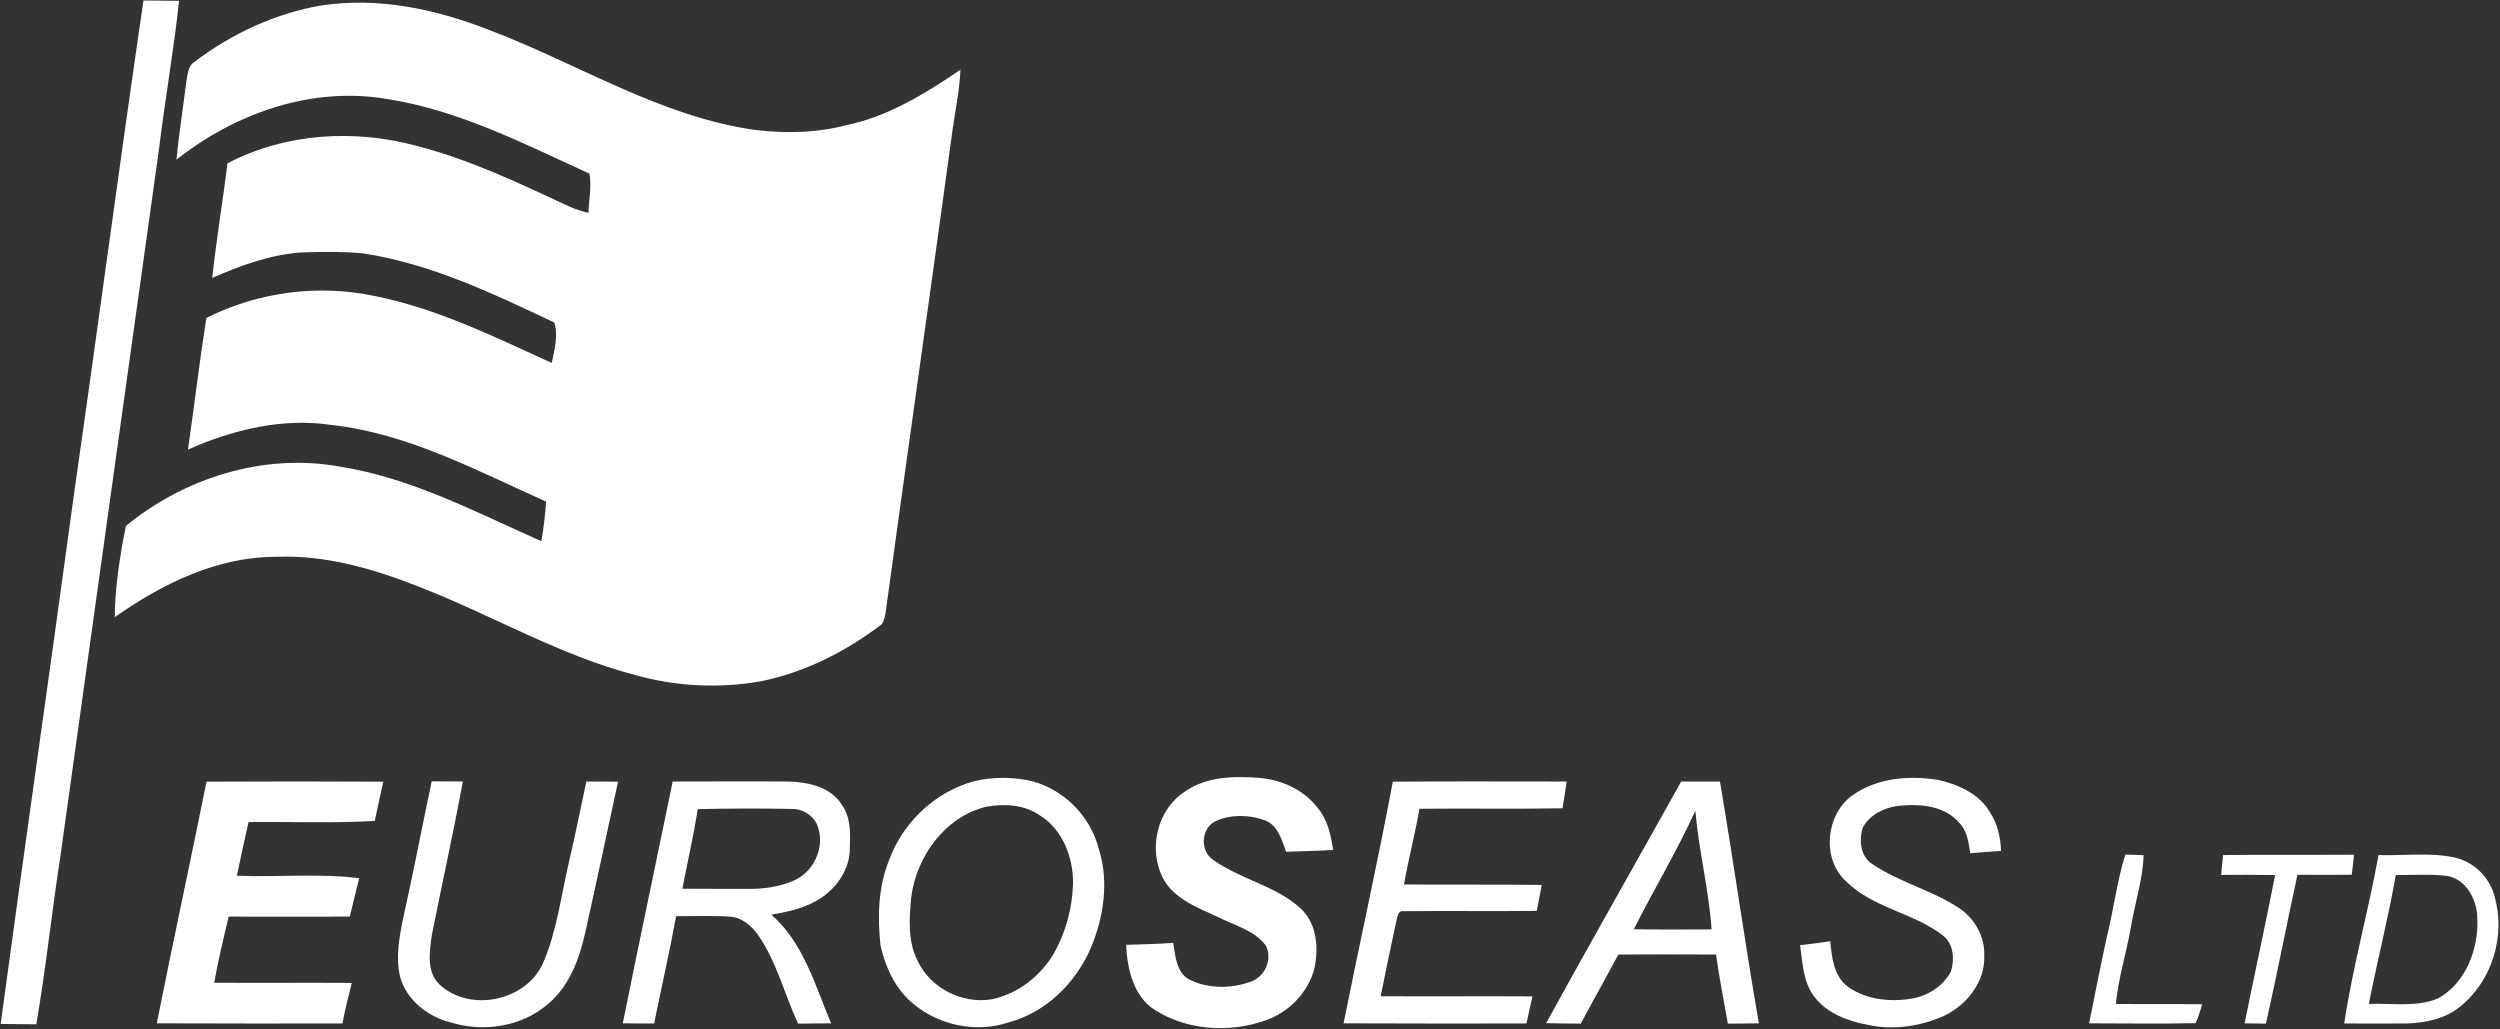
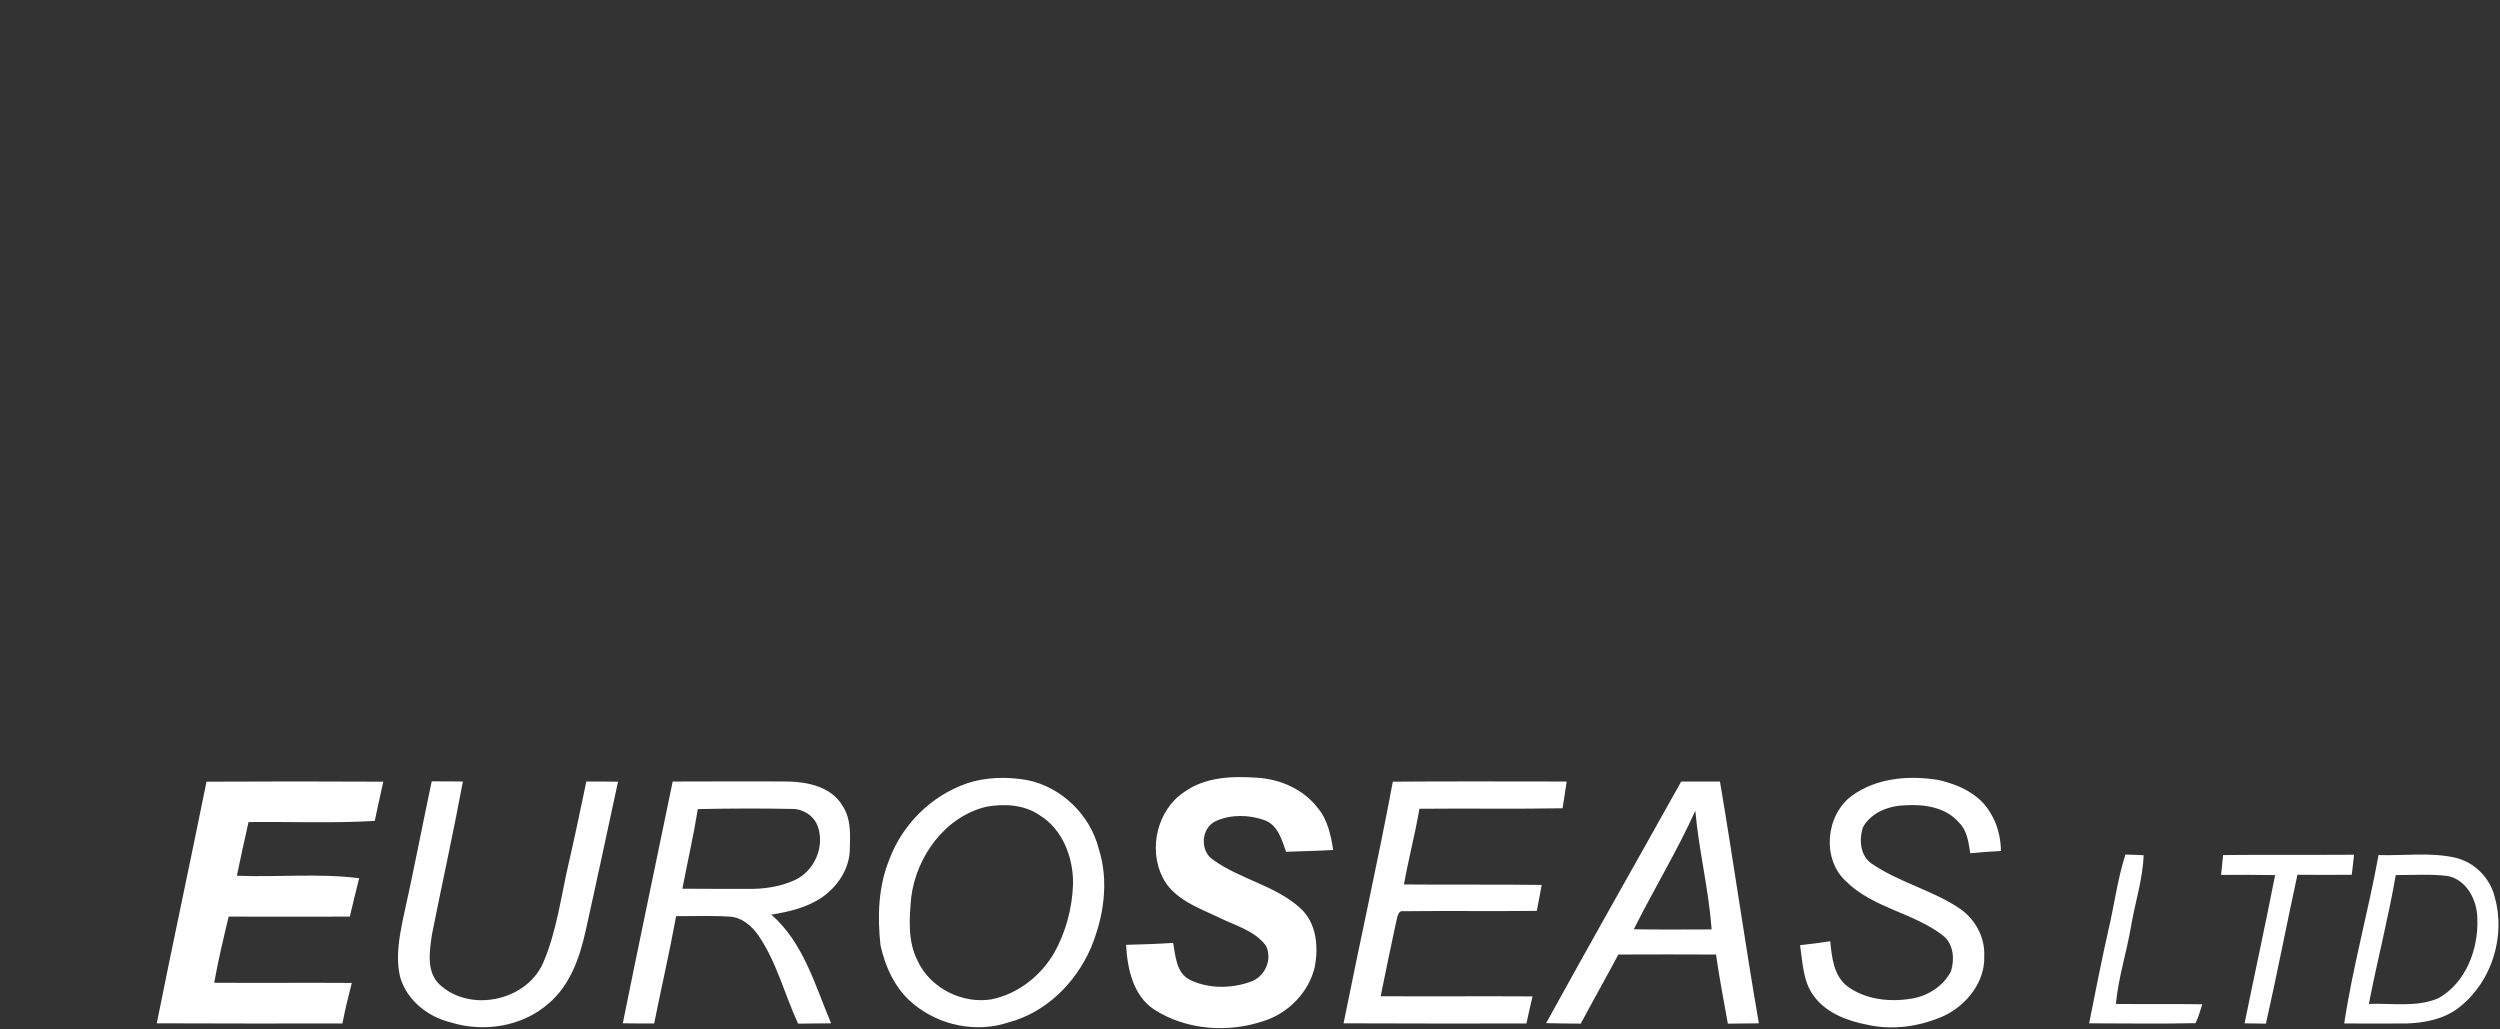
<svg xmlns="http://www.w3.org/2000/svg" version="1.2" viewBox="0 0 1523 627" width="1523" height="627">
  <rect x="0" y="0" width="1523" height="627" fill="#333333" stroke="none" />
  <title>Screenshot 2022-08-31 at 13-svg</title>
  <style>
		.s0 { fill: #ffffff } 
	</style>
  <g id="#173b7bff">
-     <path id="Layer" class="s0" d="m87.4 0.3c7.2 0.1 14.5 0.1 21.7 0.2-3.2 29.9-8.5 59.5-12.1 89.3-20.1 144-40.2 287.9-60.2 431.8-5.3 34.1-8.8 68.4-14.7 102.4-7.2-0.1-14.5-0.1-21.7-0.2 14.4-106.7 29.8-213.3 44.3-320 14.5-101.1 27.9-202.4 42.7-303.5zm108.5 3c34.4-5.2 69.4 2.2 101.4 14.7 54.3 20.4 104.7 53.1 163 61.2 18.4 2.2 37.4 1.8 55.5-3 25.5-5.3 48-19.3 69.3-33.7-0.5 12.3-3.1 24.4-4.8 36.6-13.4 98.4-27.5 196.6-40.9 294.9-0.7 2.7-1 5.8-3.6 7.3-21.5 16.2-46.2 28.5-72.6 33.8-25.3 4.4-51.6 3.1-76.3-3.9-45.9-11.9-87.1-36.4-131-53.5-27.7-11-57.2-19.7-87.4-18.5-36.1-0.1-69.7 16.4-98.6 36.8 0.2-18.6 3.1-37.3 6.8-55.6 35.7-29.3 84-44.5 130-36.2 43.7 6.8 83.1 27.8 123.1 45.5 1.4-8 2.3-16 2.9-24.1-42.1-18.8-84-41.5-130.6-46.7-29.9-4.5-60.3 2.8-87.6 15 3.9-26.7 7-53.5 11.2-80.2 31.5-15.9 68.3-20.7 102.9-13.3 37.8 7.6 72.6 24.8 107.5 40.7 1.7-7.9 4.1-16.7 1.6-24.6-37.4-17.7-75.5-36-116.9-42.2-12.5-1.1-25.1-1-37.6-0.5-18.9 1.4-36.8 8-53.9 15.5 2.5-23.4 6.4-46.5 9.3-69.8 35.3-18.5 77.5-21 115.7-10.5 32.2 8.3 62.4 22.8 92.5 36.8 3.8 1.7 7.7 3 11.7 3.9 0.2-7.9 2-16 0.6-23.9-39.6-18.1-79.2-38.5-122.7-45.4-45.9-8.1-93 8.4-128.9 36.9 1.5-15.7 4-31.2 5.9-46.8 1-4.5 0.7-10.2 5.2-12.9 22.7-17.2 49.2-29.5 77.3-34.3z" />
-   </g>
+     </g>
  <g id="#c83d34ff">
    <path id="Layer" fill-rule="evenodd" class="s0" d="m721.3 482.6c12.8-9.3 29.3-9.9 44.5-8.8 14 0.8 28.1 6.9 36.8 18.2 6.2 7.2 8.1 16.7 9.6 25.8-9.5 0.6-19.1 0.7-28.7 1.1-2.7-7.4-5.1-16.7-13.6-19.4-9.2-3.2-20-3.4-29 0.6-9.3 4-10.2 18.5-1.7 23.8 16.4 11.8 37.7 15.5 52.9 29.3 10.1 9.1 11.3 24 8.7 36.5-3.8 15.1-16 27.5-30.7 32.2-21.8 7.5-47.4 5.7-67-6.9-12.9-8.6-16.3-24.9-17.1-39.4 9.6-0.3 19.1-0.5 28.7-1.2 1.4 8.1 1.9 18.6 10.4 22.6 11.1 5.4 24.9 5.3 36.4 1.2 9-2.8 13.9-13.6 9.7-22.1-6.9-9.3-18.8-12.2-28.7-17.2-12.7-6-27.8-11.2-34.4-24.7-8.5-17.3-3.1-40.7 13.2-51.6zm-595.5-6.4q53.8-0.3 107.7 0c-1.7 8-3.6 15.9-5.2 23.9-25.6 1.5-51.2 0.4-76.9 0.7-2.5 10.9-4.8 21.8-7.1 32.7 24.8 1 49.8-1.6 74.5 1.5-1.9 7.8-3.9 15.6-5.7 23.4q-36.9 0.1-73.8 0c-3.2 13.4-6.4 26.7-8.8 40.3 27.9 0.2 55.8-0.1 83.8 0.1-2.1 8.2-4.1 16.4-5.7 24.7-37.7 0-75.4 0.1-113.1-0.1 9.8-49.1 20.4-98.1 30.3-147.2zm137.2-0.2c6.3 0 12.7 0 19 0.1-5.8 31.2-12.7 62.2-18.9 93.4-1.4 10-3.5 22.2 4.5 30.1 18.4 17.4 52.6 10.4 63.1-12.6 8.5-19.5 11-40.8 15.8-61.4 3.9-16.4 7.1-33 10.7-49.5 6.4 0 12.9 0 19.3 0.1-6.6 30.4-13 60.8-19.8 91.2-3.6 16.2-9.5 33-22.6 44-16 14.1-39.6 17.7-59.7 11.4-13.8-3.4-26.6-13.5-30.6-27.5-2.9-11.9-0.6-24.2 1.8-35.9 6.2-27.7 11.5-55.6 17.4-83.4zm146.8 0.1c23.5 0 47.1-0.2 70.6 0 12.1 0.3 26.2 3.4 32.8 14.7 5.3 7.8 4.8 17.7 4.5 26.7-0.2 11.7-7.3 22.4-16.7 29-9.2 6.4-20.2 8.9-31.1 10.7 19.6 17.1 26.6 43 36.4 66.2-6.7 0.1-13.4 0.1-20.1 0.2-8.3-17.9-13-37.5-24.3-53.9-4.1-5.8-10.2-11-17.6-11.3-10.7-0.7-21.6-0.2-32.4-0.3-4 21.9-9 43.6-13.4 65.4-6.4 0-12.7 0-19.1-0.1 9.9-49.1 20.3-98.2 30.4-147.3zm15.3 16.8c-2.6 16.3-6.3 32.3-9.4 48.5 13.1 0.1 26.2 0.1 39.4 0.1 10 0.2 20.2-1.2 29.4-5.5 11.6-5.5 18.1-20.2 13.7-32.5-2.2-6.4-8.9-10.8-15.7-10.7-19.1-0.4-38.3-0.3-57.4 0.1zm163.8-15.6c11.7-4 24.6-4.2 36.8-2.1 21 4.2 38.5 21.3 43.7 42 6.3 19.9 3 41.5-4.9 60.4-9.2 21.2-27.3 39.2-50 45.2-19.5 6.6-42.1 2-57.9-11.1-11-8.8-17.2-22.3-20.2-35.8-1.9-17.4-1.4-35.6 5.3-52.1 7.9-21.4 25.5-39 47.2-46.5zm12.3 14.1c-25.3 5.8-43 30.4-46.1 55.3-1.2 12.9-2.2 26.9 4 38.8 7.7 16.5 27.1 26.2 44.9 23.3 16.1-3.3 30-14.2 38.2-28.3 7.2-12.8 11-27.4 11.5-42 0.2-16-6.3-33.3-20.4-41.9-9.3-6.4-21.3-7.1-32.1-5.2zm247.3-15.2c35.3-0.3 70.6-0.1 105.9-0.1-0.8 5.4-1.6 10.9-2.5 16.3-29.1 0.5-58.1 0-87.2 0.3-2.6 15.5-6.7 30.7-9.4 46.1 28 0.3 55.9-0.1 83.9 0.3-0.9 5.2-2 10.5-3 15.8-27 0.3-54-0.1-81 0.2-3.9-0.7-3.9 4.2-4.7 6.7-3.3 15-6.3 30-9.4 45.1 30.8 0.2 61.7-0.1 92.5 0.1-1.3 5.5-2.5 11-3.7 16.5-37.1 0-74.3 0.1-111.4-0.1 9.8-49.1 20.8-98 30-147.2zm175.7-0.1q11.8 0 23.6 0c8.3 49 15.2 98.3 23.7 147.3-6.3 0.1-12.6 0.1-18.9 0.2-2.5-14-5.2-28-7.2-42.1-19.9-0.1-39.7-0.1-59.5 0-7.5 14.1-15.4 28-22.9 42.1-7-0.1-14.1-0.1-21.1-0.3 27.1-49.3 54.9-98.1 82.3-147.2zm-28.9 90c15.8 0.3 31.6 0.1 47.4 0.1-1.7-24.3-7.8-48-9.9-72.3-11.2 24.7-25.3 47.9-37.5 72.2zm132.8-81.3c15.1-11 35-12.6 53-9.6 12.2 2.8 24.9 8.6 31.3 19.8 4.5 7 6.4 15.2 6.6 23.4q-9.3 0.5-18.7 1.4c-1.1-6.5-1.8-13.6-6.7-18.5-8-9.5-21.3-11.5-33-10.7-9.9 0.2-20.8 4.4-25.7 13.4-2.6 7.8-1.6 17.9 5.9 22.5 16.6 11.2 36.8 15.9 53.4 27.2 9.1 6.4 15.1 17.3 14.6 28.6 0.6 15.8-10.6 29.9-24.4 36.5-14.5 6.5-31.1 9-46.7 5.5-12.2-2.3-25.1-7.1-32.7-17.5-6.7-8.9-6.8-20.5-8.4-31q9.3-1 18.4-2.4c0.9 9.8 2.1 21.2 10.6 27.6 11.2 8.1 26 9.6 39.3 7.3 9.8-1.7 18.9-7.6 23.6-16.5 2.3-7.3 1.7-16.5-4.6-21.7-18-14.1-42.9-16.8-59.4-33.3-14.8-13.6-12.3-40.2 3.6-52zm226.2 36.1c26.6-0.3 53.2 0 79.8-0.2q-0.7 6.1-1.4 12.2c-11 0.1-22.1 0.1-33.1 0-6.6 30.2-12.4 60.6-19.2 90.7q-6.5-0.1-13-0.2c6.1-30.1 12.7-60.1 18.6-90.3-11-0.2-22-0.2-32.9-0.1 0.4-4 0.8-8.1 1.2-12.1zm94.7 0c15.4 0.5 31.1-1.8 46.3 1.5 11.9 2.6 21.4 12.1 24.4 23.7 6.9 24-1.5 51.6-21.1 67.2-9 7.4-21 9.8-32.4 10.2-12.7 0.1-25.4 0-38.1 0 5.2-34.6 14.7-68.3 20.9-102.6zm10.5 12.2c-4.6 26.4-11.3 52.3-16.4 78.5 14-0.6 28.9 2.2 42.2-3.4 16.9-9.3 24.7-30.1 23.9-48.7-0.1-11.1-6.5-23.7-18.3-25.9-10.5-1.2-21-0.5-31.4-0.5zm-164.7-12.5q5.5 0.1 11.1 0.4c-0.5 14.8-5.3 29-7.7 43.5-2.7 15.8-7.7 31.1-9.2 47.1 17.6 0.2 35.1-0.1 52.6 0.2-1.2 3.9-2.3 7.9-4.1 11.5-21.6 0.5-43.2 0.1-64.8 0.1 3.8-19 7.5-38.1 11.8-57.1 3.6-15.2 5.5-30.8 10.3-45.7z" />
  </g>
</svg>